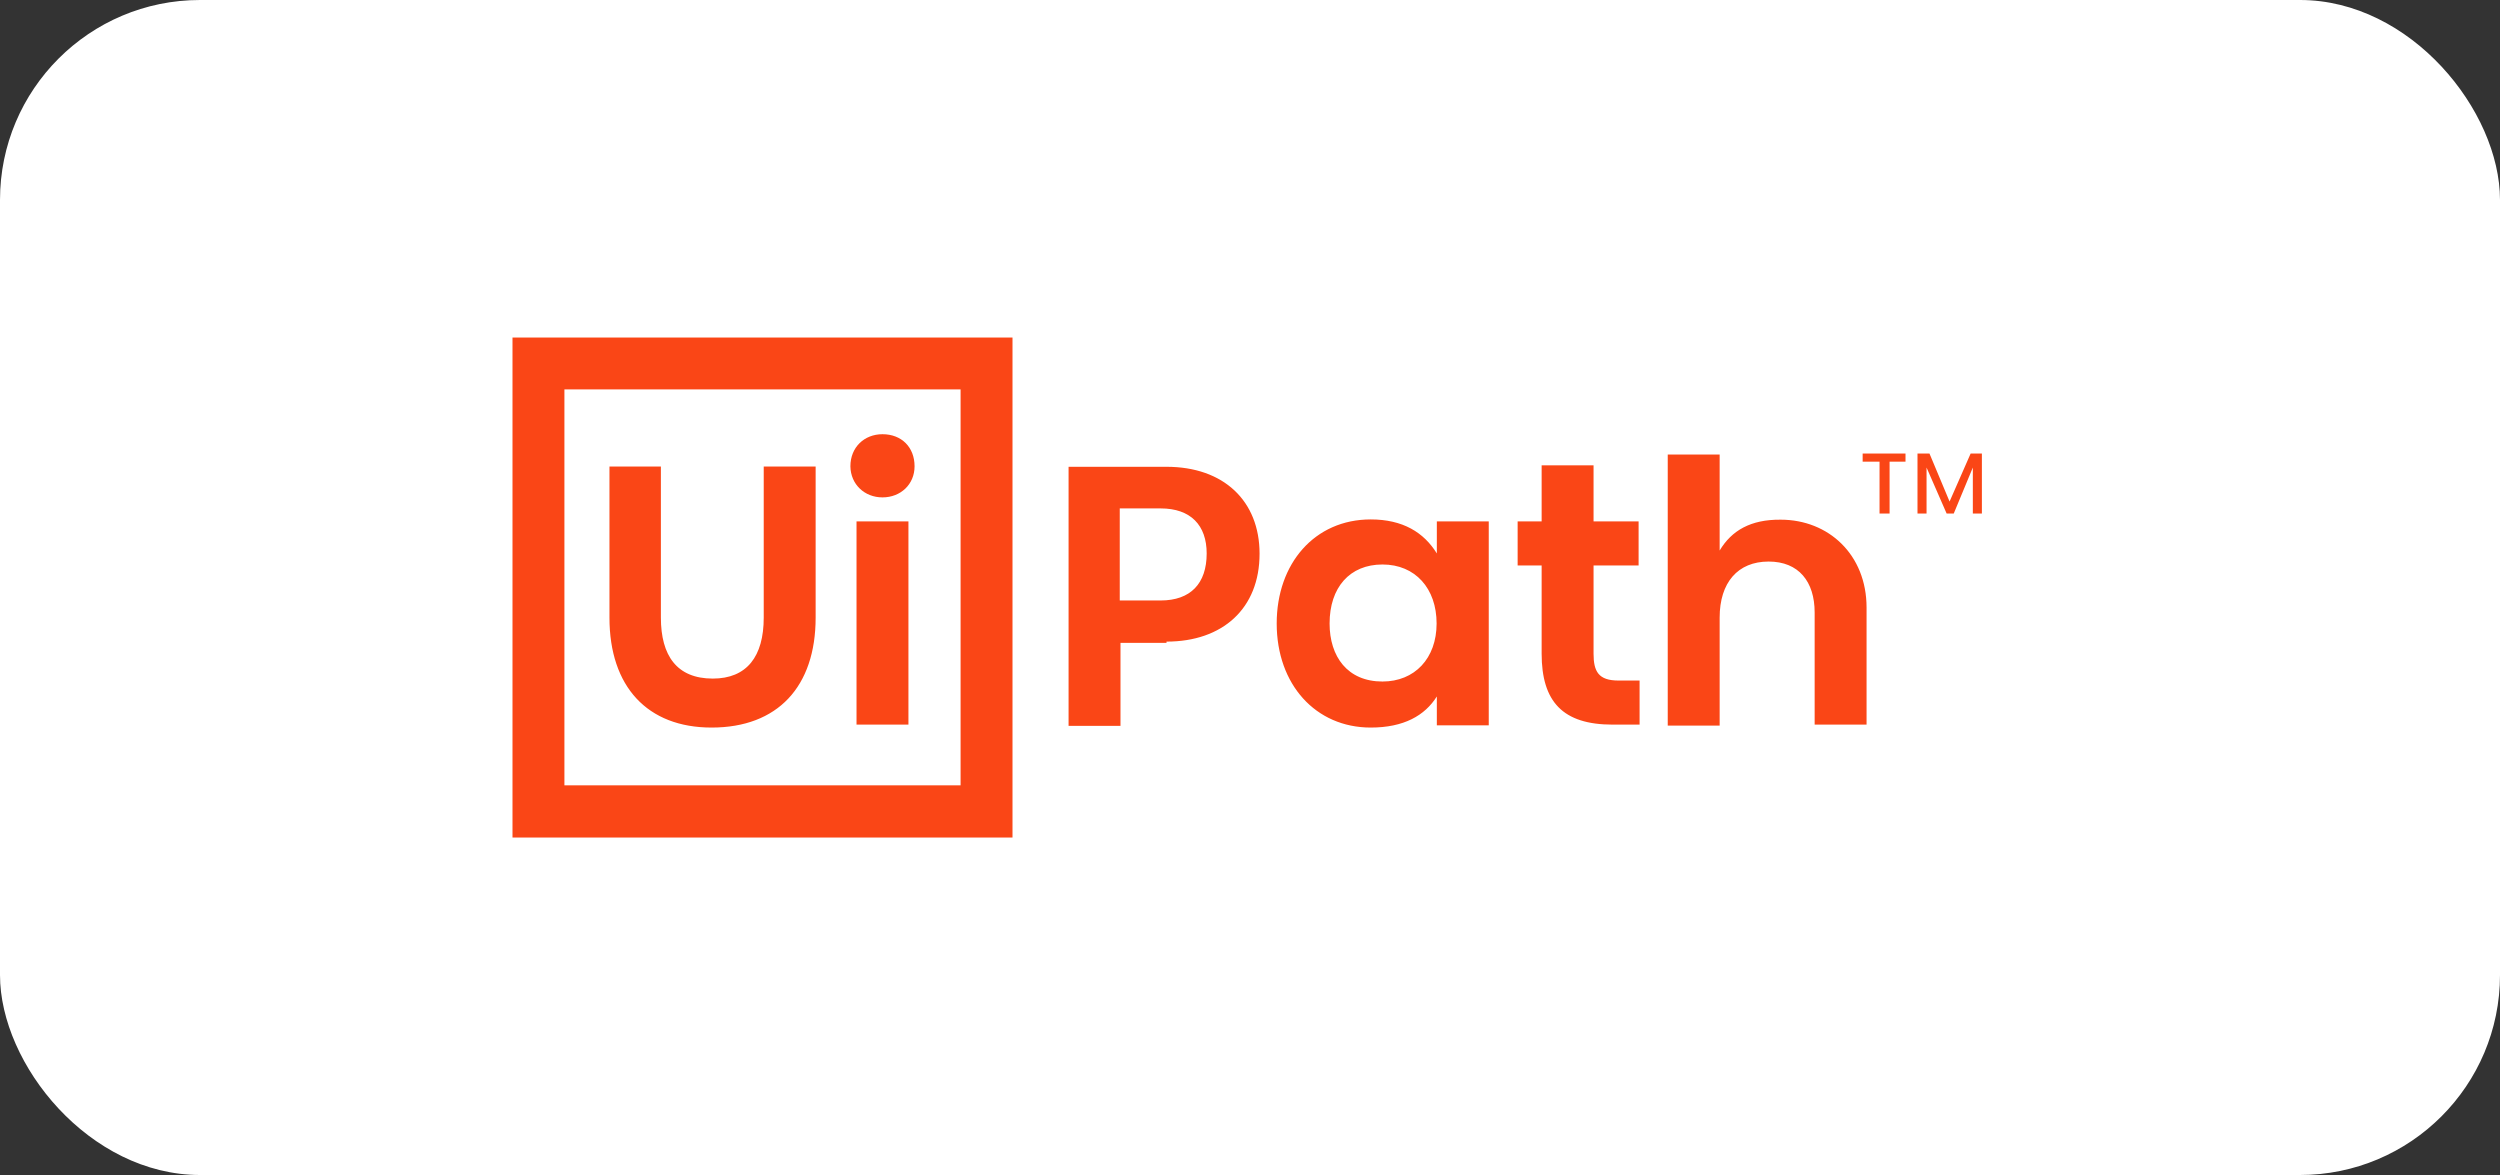
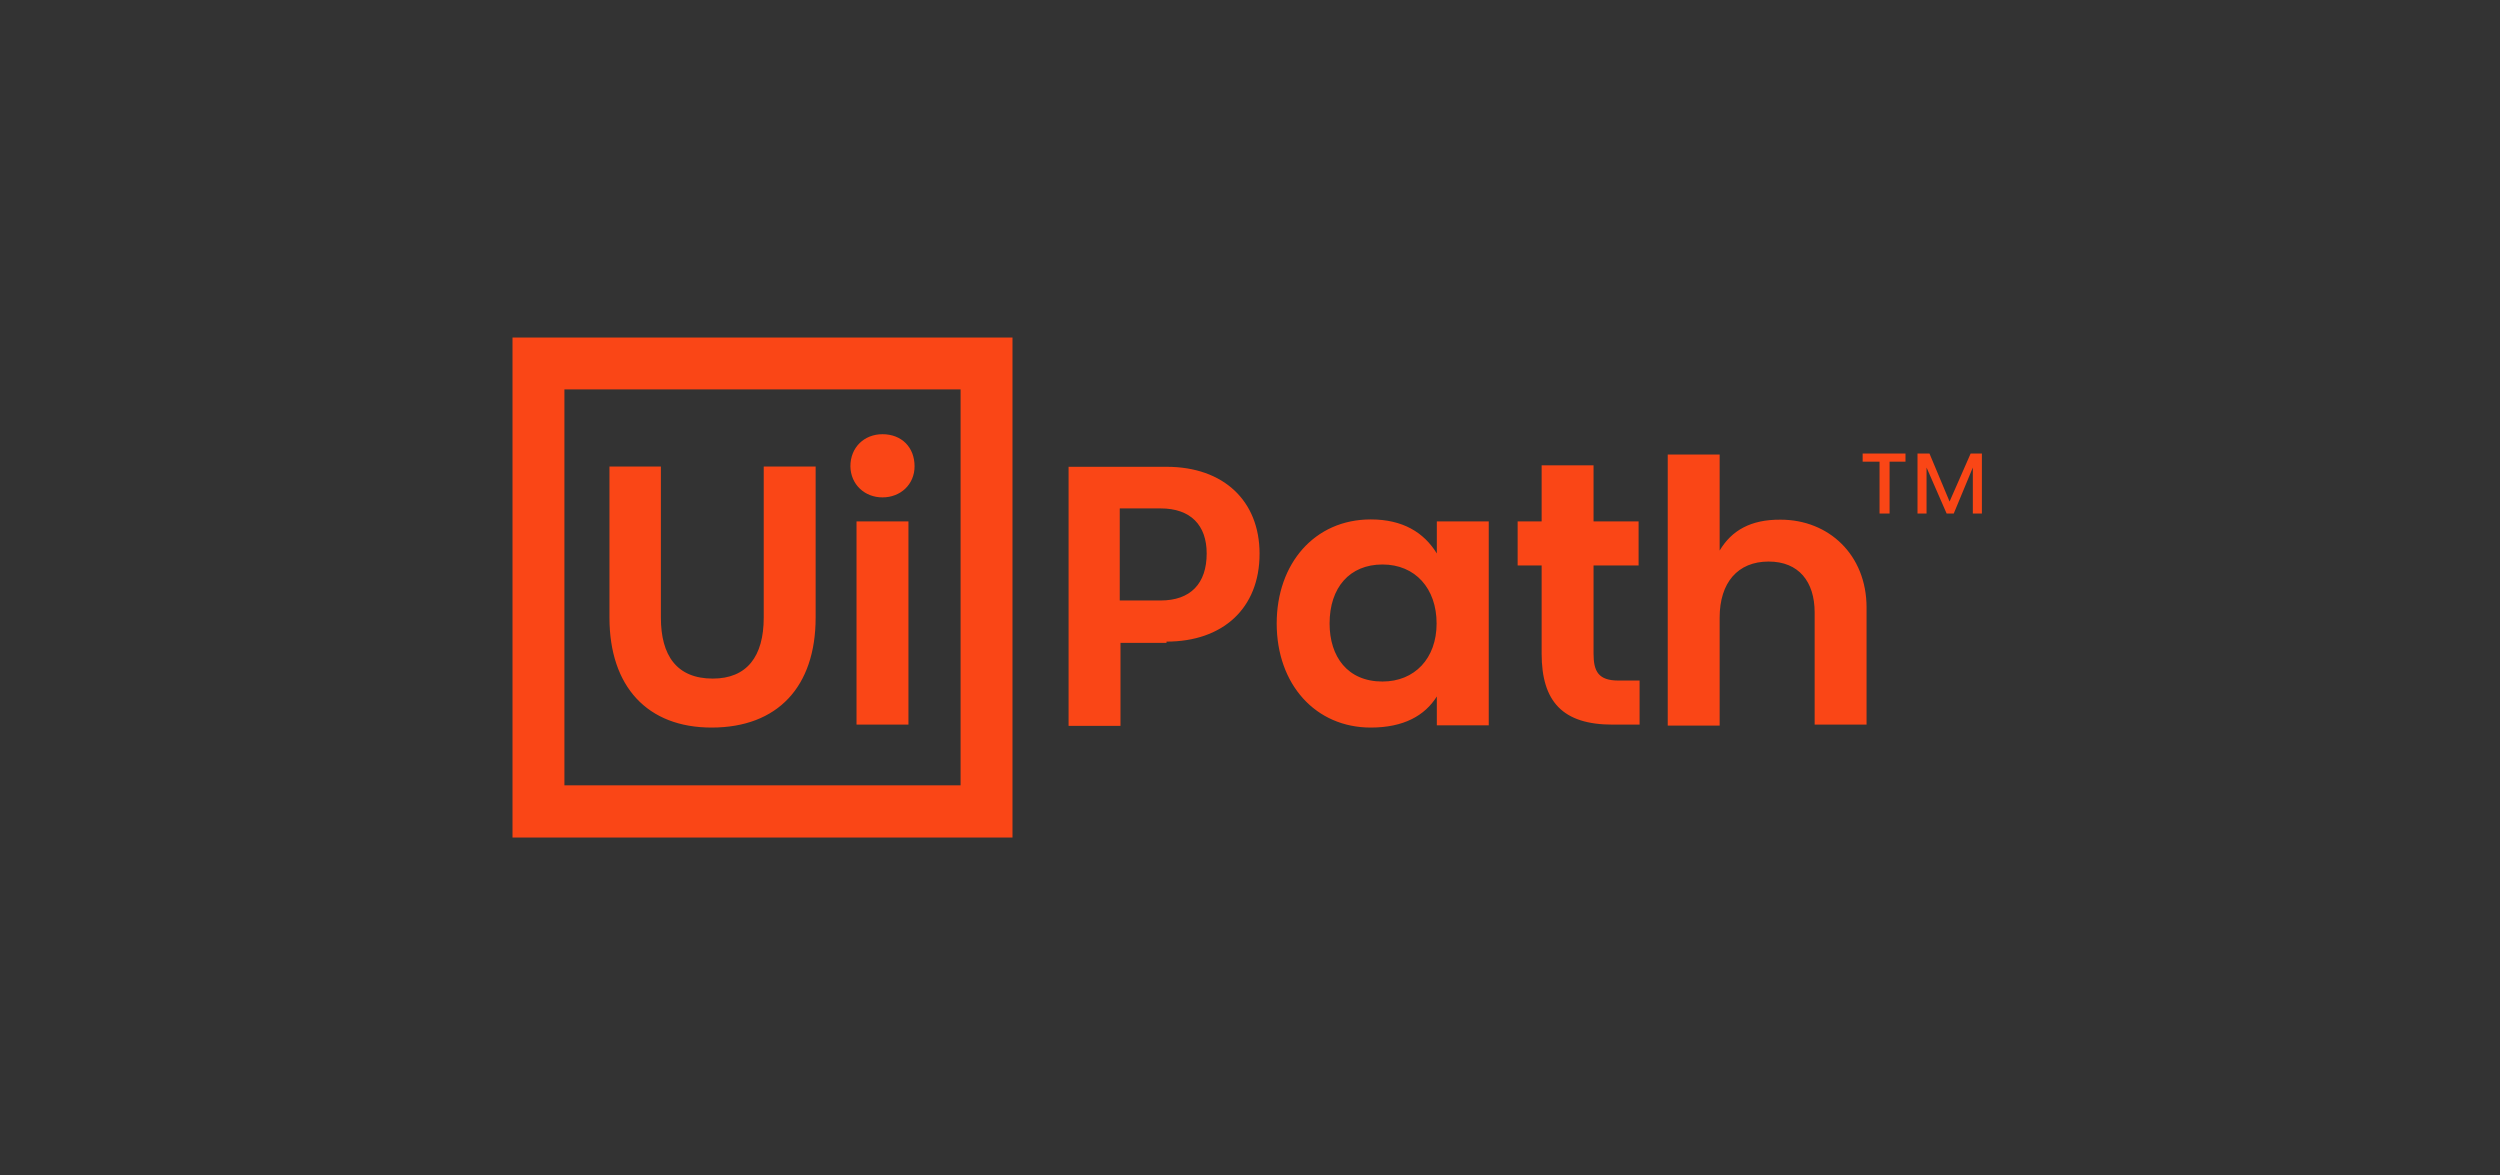
<svg xmlns="http://www.w3.org/2000/svg" width="200" height="94" viewBox="0 0 200 94" fill="none">
  <rect x="0" y="0" width="200" height="94" fill="#333333" stroke="none" />
-   <rect width="200" height="94" rx="16" fill="white" />
  <path d="M41 27H81V67H41V27ZM76.847 62.847V31.153H45.153V62.828H76.847V62.847ZM48.757 37.323V49.409C48.757 54.933 51.793 58.205 56.926 58.205C62.215 58.205 65.251 54.933 65.251 49.409V37.323H61.098V49.409C61.098 52.524 59.746 54.287 57.023 54.287C54.144 54.287 52.871 52.446 52.871 49.409V37.323H48.757ZM70.598 39.791C72.048 39.791 73.165 38.753 73.165 37.304C73.165 35.776 72.126 34.737 70.598 34.737C69.149 34.737 68.032 35.776 68.032 37.304C68.052 38.753 69.168 39.791 70.598 39.791ZM68.522 41.711V57.97H72.675V41.711H68.522ZM93.321 51.329C97.807 51.329 100.765 48.685 100.765 44.297C100.765 40.066 97.885 37.343 93.321 37.343H85.486V58.068H89.639V51.427H93.321V51.329ZM92.851 48.038H89.58V40.673H92.851C95.26 40.673 96.534 42.025 96.534 44.277C96.534 46.687 95.241 48.038 92.851 48.038ZM102.136 49.88C102.136 54.757 105.251 58.205 109.658 58.205C112.303 58.205 113.987 57.245 114.947 55.717V58.028H119.1V41.711H114.947V44.277C113.909 42.593 112.224 41.554 109.658 41.554C105.172 41.554 102.136 45.08 102.136 49.88ZM114.928 49.88C114.928 52.681 113.165 54.522 110.598 54.522C107.797 54.522 106.367 52.524 106.367 49.88C106.367 47 107.974 45.159 110.598 45.159C113.223 45.159 114.928 47.078 114.928 49.88ZM129.482 54.444C127.876 54.444 127.484 53.719 127.484 52.289V45.237H131.088V41.711H127.484V37.225H123.331V41.711H121.411V45.237H123.331V52.289C123.331 56.128 125.016 57.97 129.012 57.97H131.167V54.444H129.482ZM137.572 44.042V36.363H133.419V58.048H137.572V49.409C137.572 46.608 139.022 44.924 141.49 44.924C143.899 44.924 145.172 46.53 145.172 48.998V57.97H149.325V48.606C149.325 44.375 146.289 41.574 142.45 41.574C140.06 41.554 138.532 42.436 137.572 44.042ZM149.012 36.285V36.931H150.363V41.084H151.167V36.931H152.44V36.285H149.012ZM157.65 36.285L155.966 40.124L154.359 36.285H153.4V41.084H154.124V37.402L155.731 41.084H156.299L157.827 37.402V41.084H158.551V36.285H157.65Z" fill="#FA4616" />
</svg>